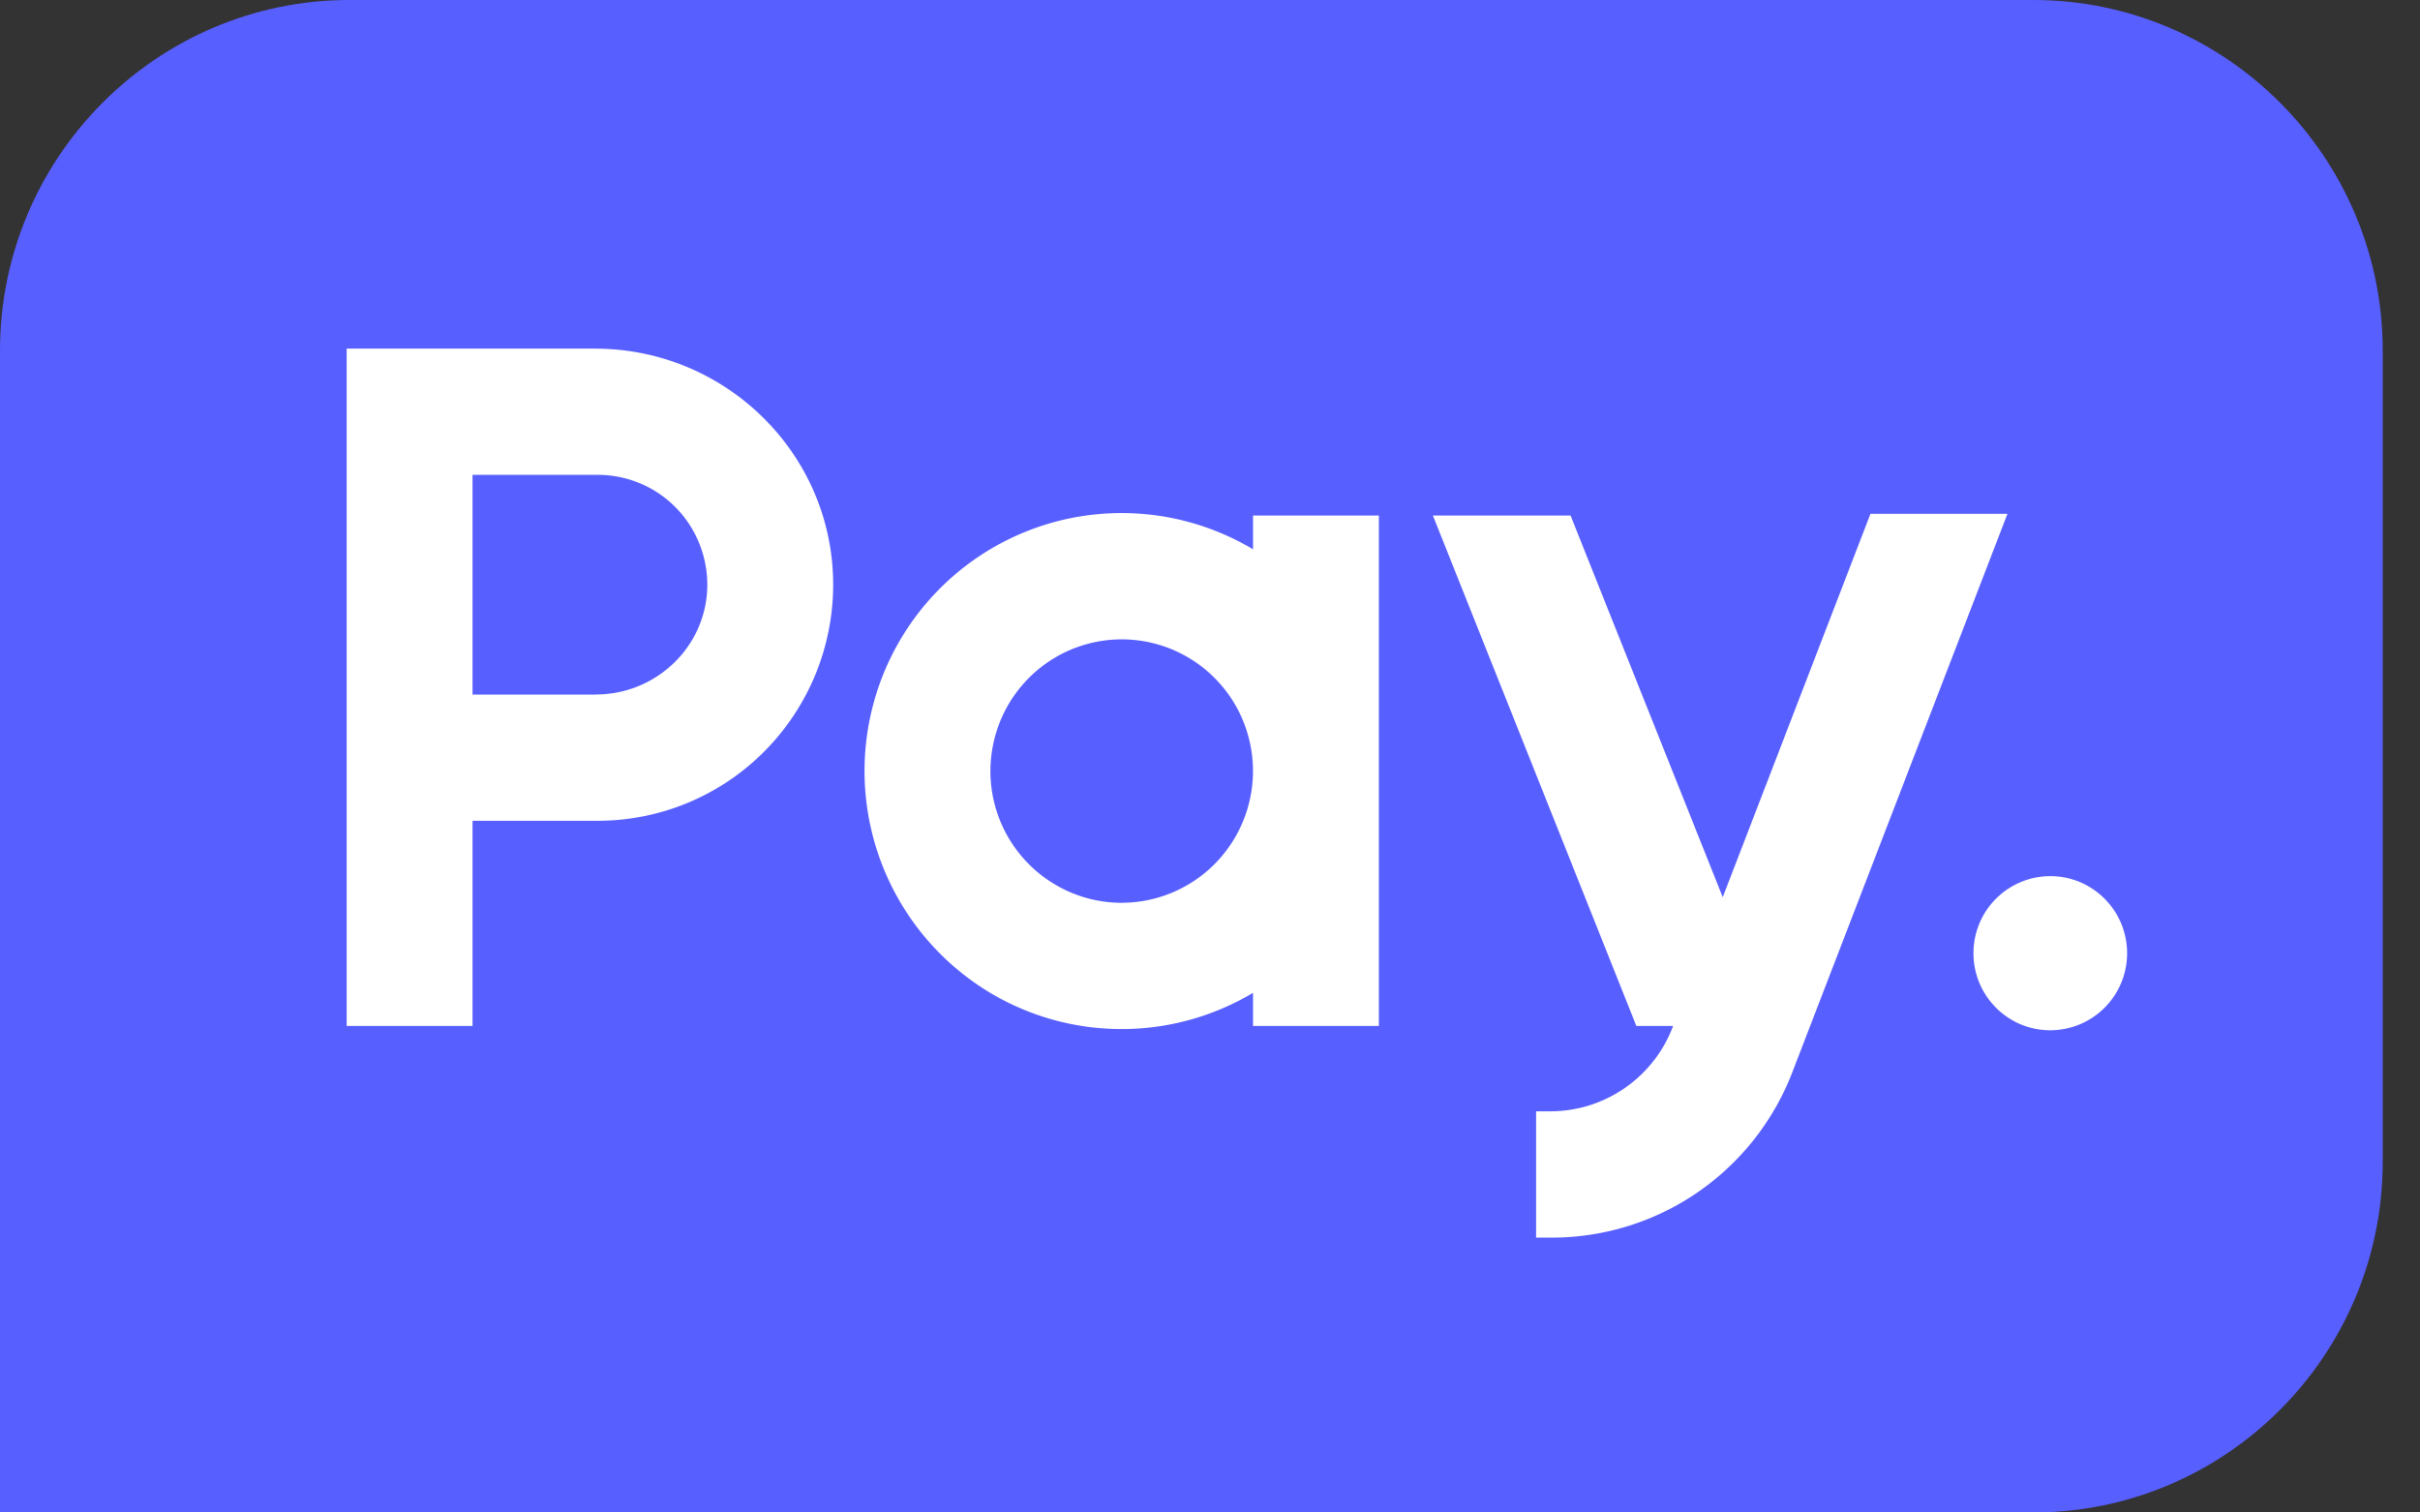
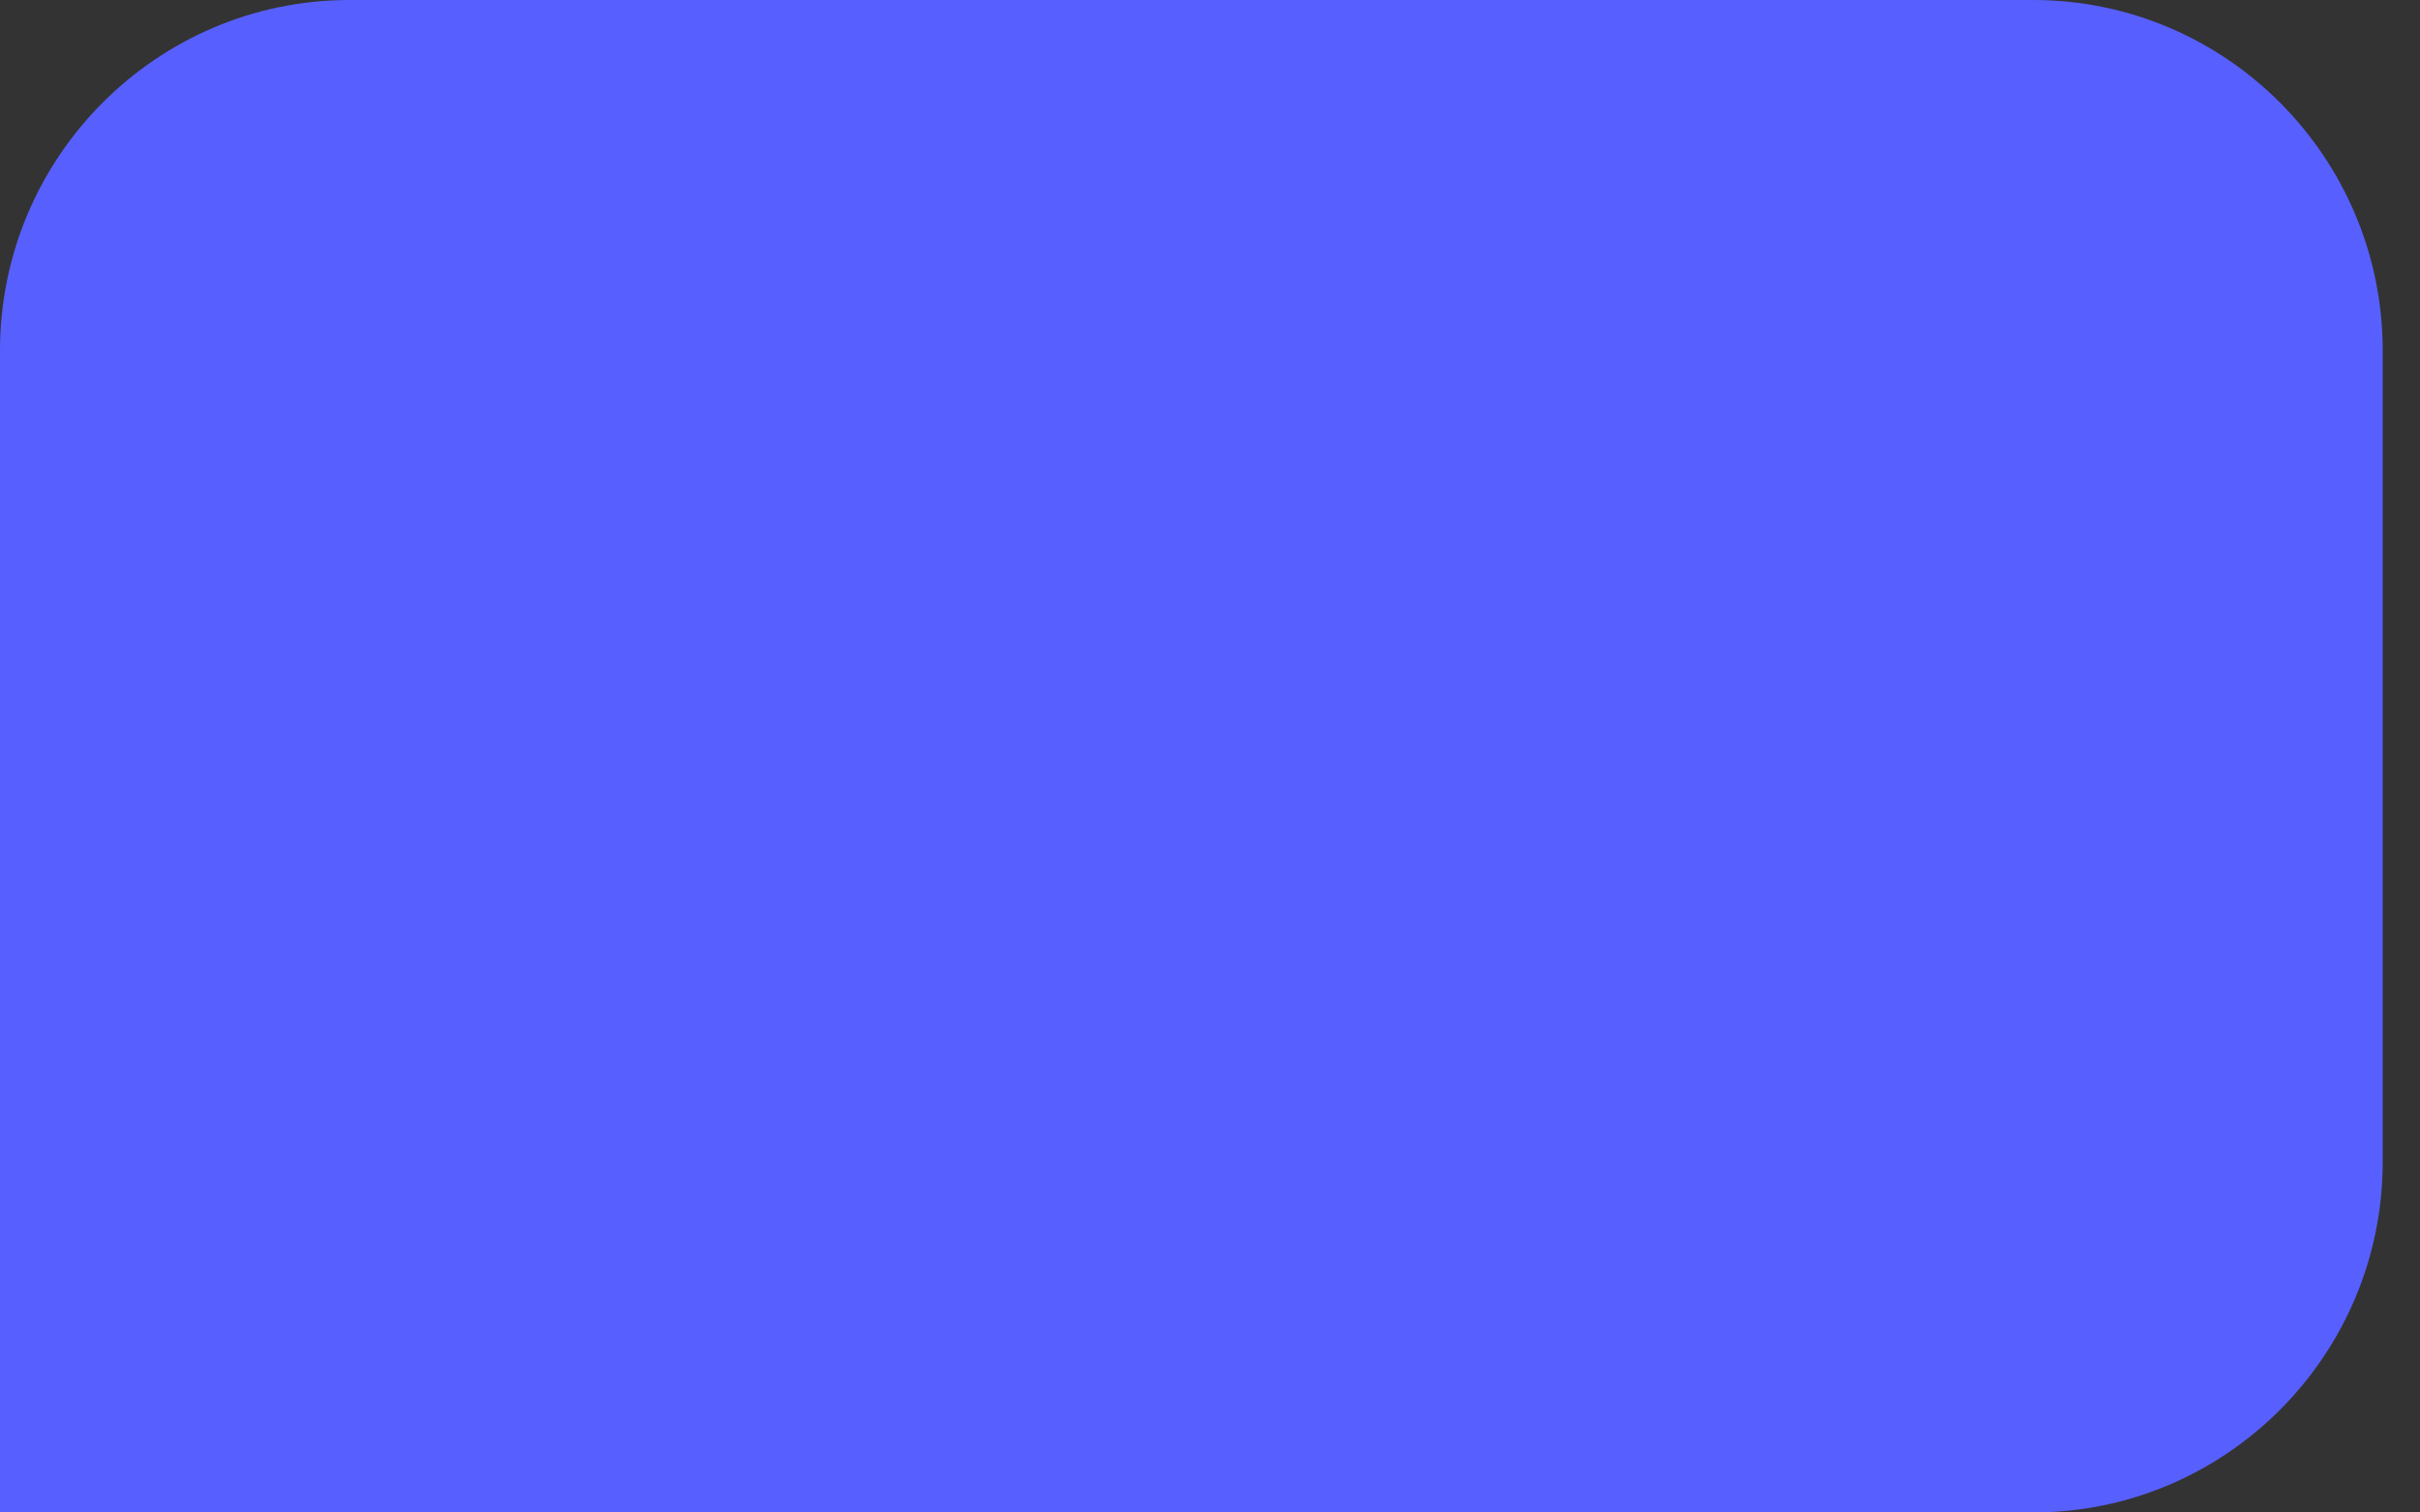
<svg xmlns="http://www.w3.org/2000/svg" fill="none" viewBox="0 0 64 40">
  <rect x="0" y="0" width="64" height="40" fill="#333333" stroke="none" />
  <path fill="#585FFF" d="M53.77 40H0V9.274C0 4.161 4.146 0 9.243 0H53.77c5.097 0 9.244 4.16 9.244 9.275v21.45c0 5.114-4.147 9.274-9.244 9.274Z" />
-   <path fill="#fff" d="M33.138 14.527a6.782 6.782 0 0 0-6.838-.066 6.811 6.811 0 0 0-2.515 2.5 6.84 6.84 0 0 0 2.515 9.362 6.782 6.782 0 0 0 6.838-.066v.876h3.328V13.635h-3.328v.892Zm-3.476 9.349a3.463 3.463 0 0 1-1.928-.59 3.482 3.482 0 0 1-1.473-3.576 3.487 3.487 0 0 1 .951-1.783 3.468 3.468 0 0 1 3.783-.753 3.48 3.48 0 0 1 1.558 1.283 3.492 3.492 0 0 1-.435 4.398 3.47 3.47 0 0 1-2.456 1.02ZM15.743 9.22H9.168v17.913h3.329v-5.426h3.315a6.21 6.21 0 0 0 4.41-1.843 6.253 6.253 0 0 0 1.812-4.437c-.02-3.447-2.857-6.206-6.29-6.206Zm.02 9.149h-3.266v-5.811h3.315A2.891 2.891 0 0 1 18.5 14.39c.142.358.212.742.205 1.128-.03 1.59-1.358 2.848-2.942 2.848v.003Zm38.459 8.878a2.035 2.035 0 0 0 2.032-2.038c0-1.125-.91-2.038-2.032-2.038a2.035 2.035 0 0 0-2.031 2.038c0 1.126.91 2.038 2.031 2.038Zm-4.755-13.659-3.907 10.14-4.024-10.093h-3.641l5.38 13.498h.972l-.017.047a3.477 3.477 0 0 1-1.268 1.6 3.458 3.458 0 0 1-1.945.61h-.393v3.34h.448a6.8 6.8 0 0 0 3.825-1.198 6.836 6.836 0 0 0 2.493-3.148l5.7-14.796h-3.623Z" />
</svg>